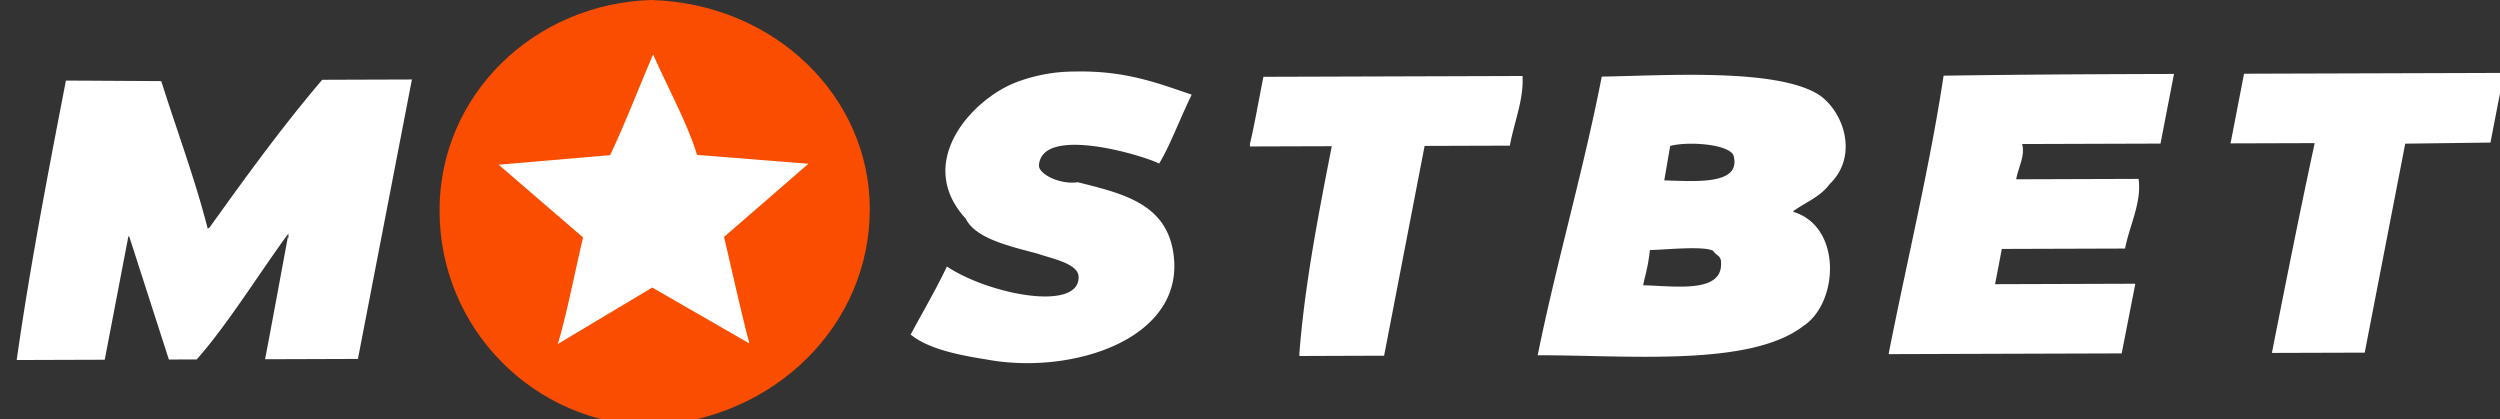
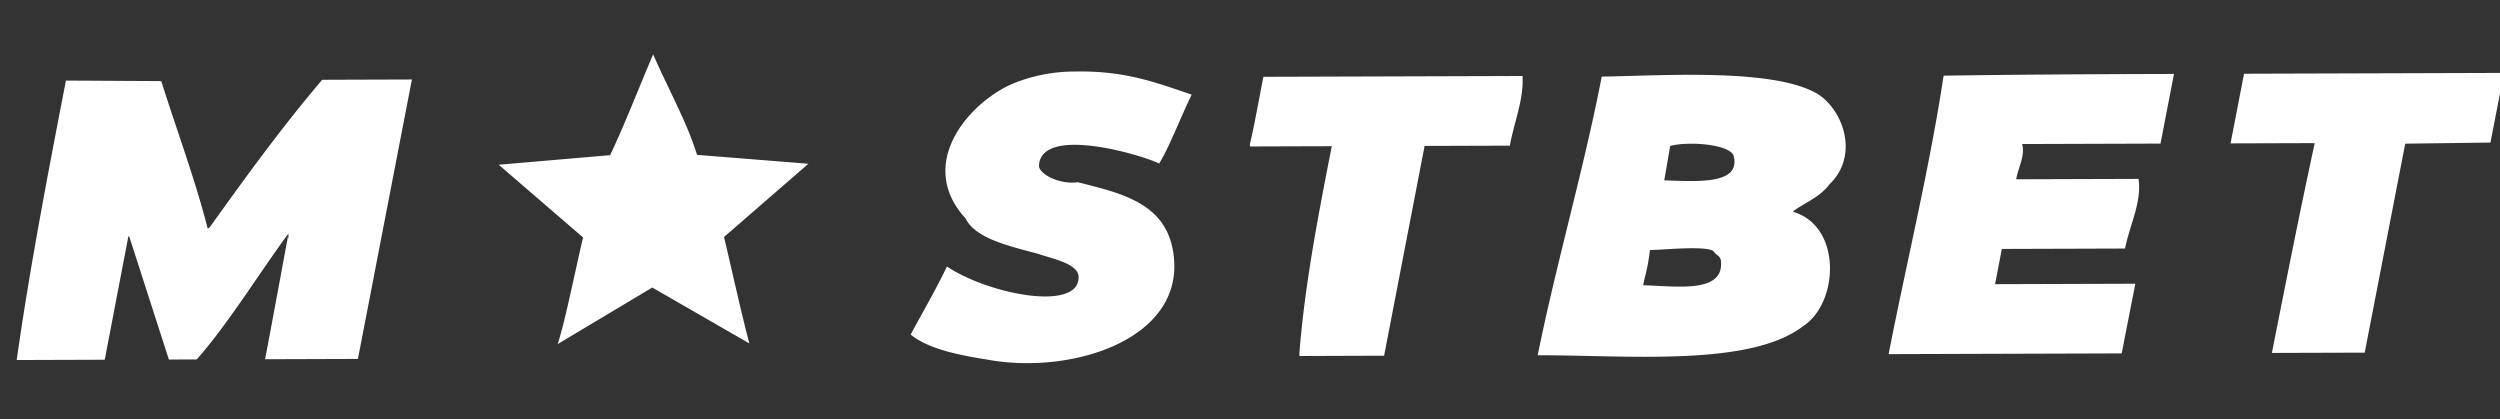
<svg xmlns="http://www.w3.org/2000/svg" width="304" height="51" fill="none">
  <rect width="100%" height="100%" fill="#333333" stroke="none" />
  <g clip-path="url('#clip0_22_517')" fill-rule="evenodd" clip-rule="evenodd">
-     <path d="M79.168 0c15.083.43 26.599 11.787 26.599 25.423 0 14.085-11.504 25.54-26.6 26.37-14.203-.272-25.718-11.786-25.718-26.208C53.449 11.5 64.963.453 79.168 0Z" fill="#FB4D00" />
    <path d="M130.748 8.698c6.137-.125 10.008 1.41 14.161 2.811-1.368 2.793-2.737 6.432-3.96 8.377-2.059-1.036-14.34-4.7-14.615.253.015 1.07 2.59 2.335 4.721 2.02 5.436 1.357 10.629 2.57 11.597 8.428 1.754 10.615-12.299 15.075-22.679 13.126-3.182-.507-7.027-1.226-9.236-3.03 1.47-2.758 2.942-5.221 4.412-8.275 5.083 3.4 16.218 5.571 16.007 1.185-.126-1.573-3.263-2.143-4.992-2.75-3.64-.964-7.56-1.884-8.729-4.253-6.269-6.834.728-14.462 6.026-16.543a20.02 20.02 0 0 1 7.287-1.349ZM8.015 9.798c4.425.022 7.73.044 11.595.065 1.882 5.978 4.126 11.956 5.645 17.932l.205-.102c4.309-5.997 8.62-11.994 13.718-17.99 3.111-.012 7.012-.024 10.91-.037l-6.566 33.98-11.289.037c.958-5.014 1.915-10.273 2.873-15.409-.034.966-.068.83-.102.204-3.694 5.077-7.39 11.053-11.083 15.231l-3.386.01c-1.609-4.99-3.216-9.984-4.824-14.975h-.102l-2.873 15-10.706.035C3.637 32.454 5.826 21.124 8.015 9.8Zm177.12-.557c.182 2.823-1.026 5.646-1.539 8.47-3.454.01-6.91.021-10.364.033l-4.925 25.51c-3.762.012-7.527.025-10.304.036v-.306c.657-8.4 2.298-16.804 3.94-25.205l-9.953.031v-.306c.547-2.272 1.095-5.443 1.642-8.164l31.503-.099Zm77.581 8.22c-5.464.018-11.22.035-16.829.054.403 1.427-.479 2.857-.719 4.286l14.88-.048c.417 2.823-1.095 5.648-1.642 8.47l-14.983.047c-.272 1.43-.547 2.857-.821 4.287l17.036-.055v.102l-1.642 8.369c-9.44.03-18.884.059-28.324.09v-.104c2.224-11.291 4.976-22.587 6.671-33.756 10.281-.152 18.677-.182 28.015-.211l-1.642 8.47Zm10.16-8.496c10.534-.033 21.869-.066 31.605-.099l-1.642 8.47-10.363.134-4.927 25.41-11.287.035c1.676-8.468 3.352-16.94 5.183-25.41v-.101l-10.211.031 1.642-8.47Zm-78.105.351c7.832-.127 21.382-1.065 26.487 2.259 3.049 2.157 4.707 7.47 1.231 10.807-1.148 1.55-2.812 2.156-4.413 3.277v.102c5.933 1.807 5.511 11.038 1.231 13.866-6.447 4.982-21.034 3.576-32.324 3.569 2.292-11.293 5.6-22.587 7.788-33.88Zm7.604 12.618c3.934.114 9.435.573 8.415-3.05-.64-1.389-5.605-1.714-7.696-1.133l-.719 4.183Zm-1.744 8.471c-.273 2.326-.547 2.857-.82 4.286 4.016.091 9.991 1.068 9.44-3.09-.207-.631-.527-.491-.925-1.102-1.178-.631-5.926-.119-7.695-.094ZM79.42 6.612c1.778 4.073 4.18 8.382 5.336 12.22 4.515.361 9.031.72 13.546 1.08L88.04 28.818c1.026 4.314 2.052 9.036 3.08 12.942l-11.803-6.796-11.493 6.87c1.026-3.311 2.052-8.642 3.078-12.962l-10.26-8.84 13.544-1.164c1.745-3.646 3.49-8.17 5.234-12.255Z" fill="#fff" />
  </g>
  <defs>
    <clipPath id="clip0_22_517">
      <path fill="#fff" d="M0 0h304v51H0z" />
    </clipPath>
  </defs>
</svg>